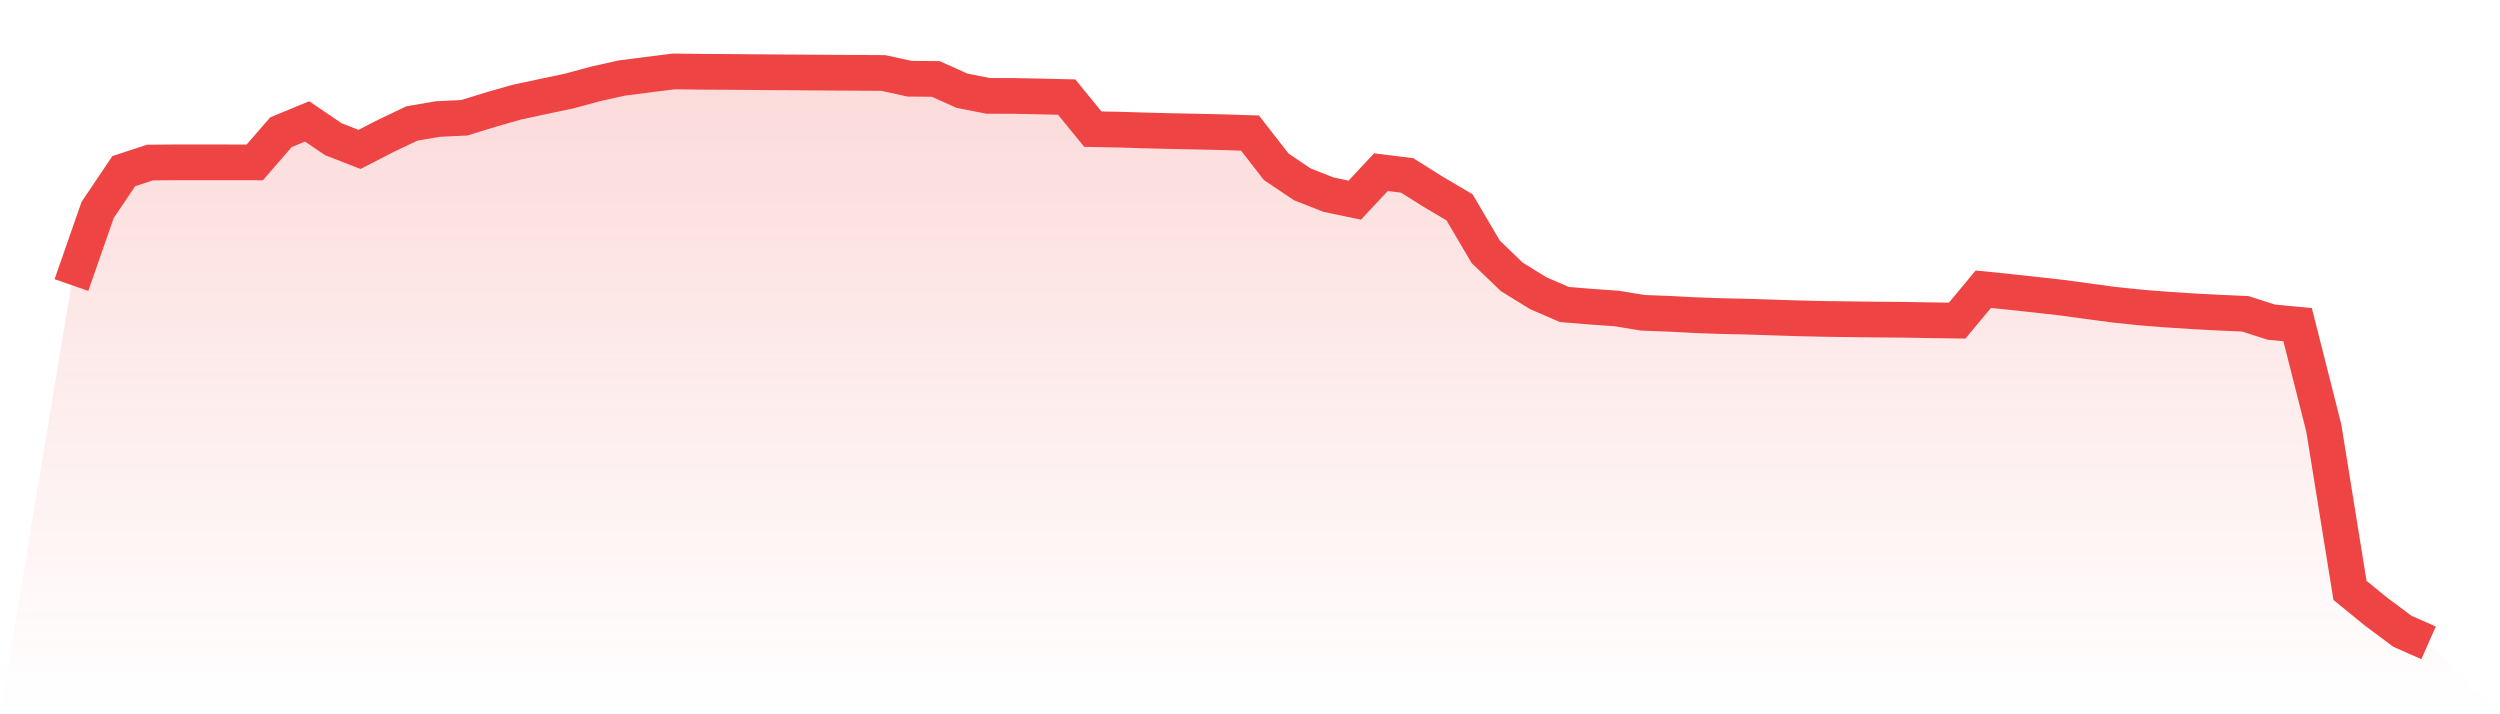
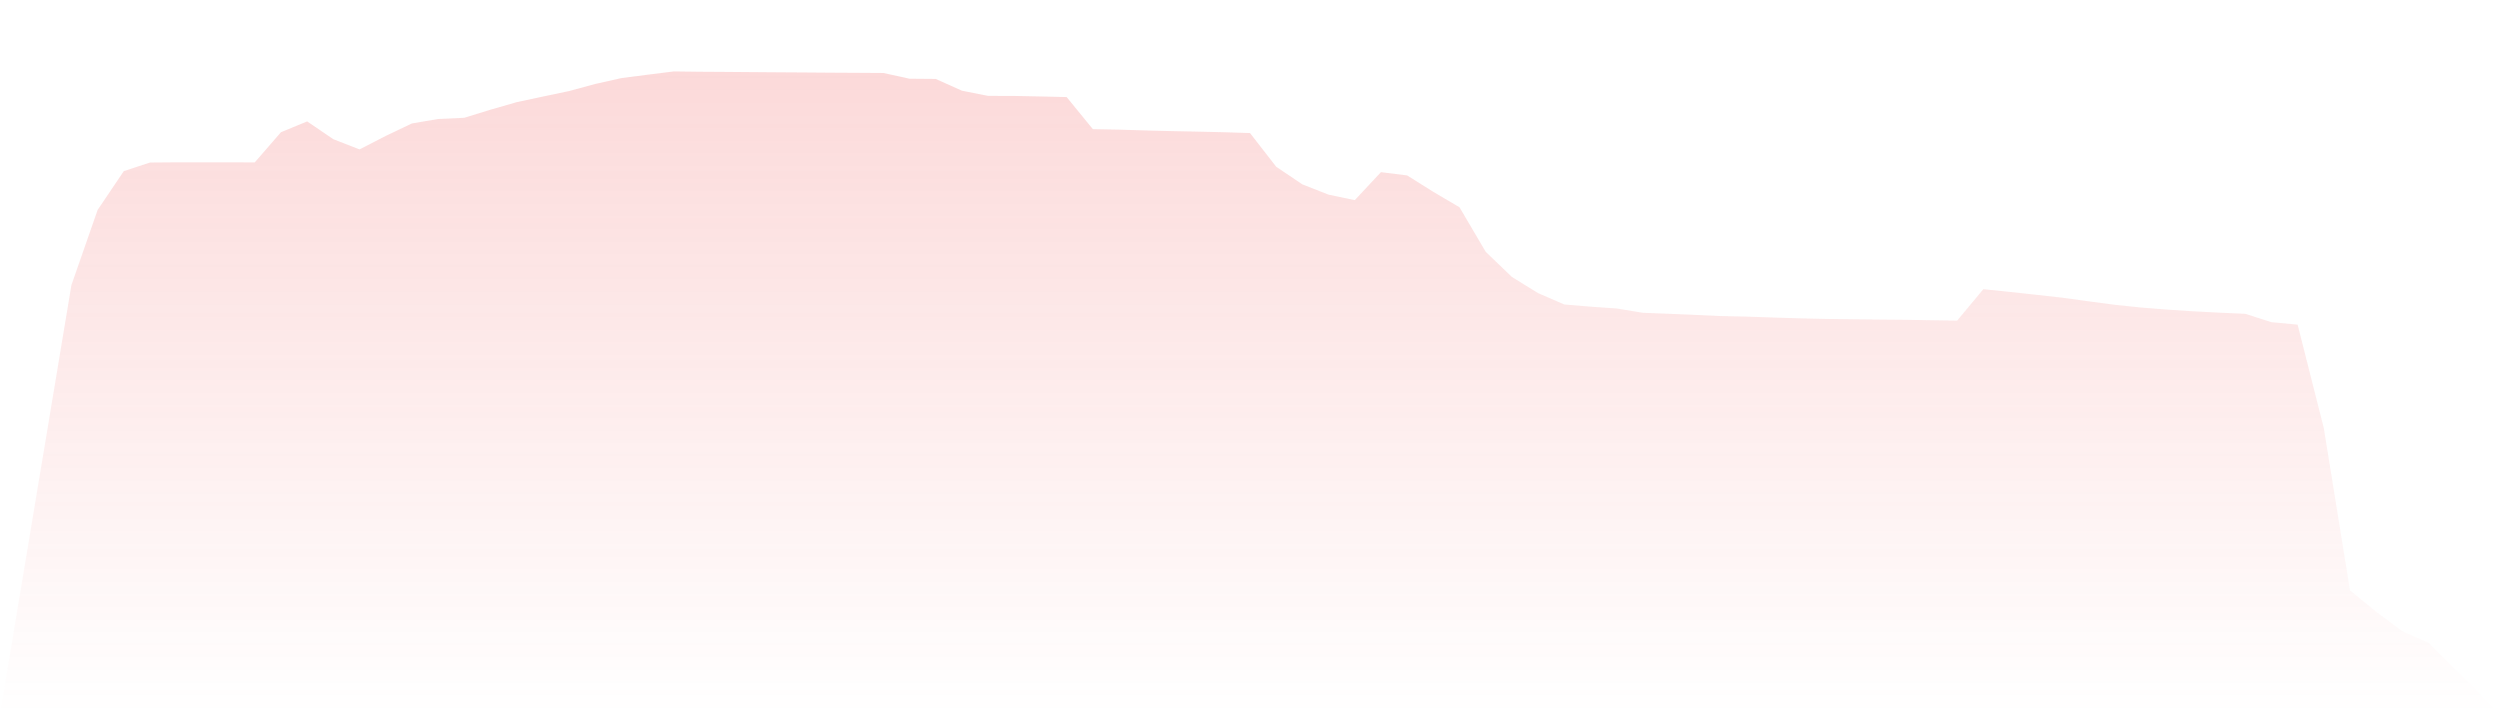
<svg xmlns="http://www.w3.org/2000/svg" viewBox="0 0 140 40">
  <defs>
    <linearGradient id="gradient" x1="0" x2="0" y1="0" y2="1">
      <stop offset="0%" stop-color="#ef4444" stop-opacity="0.2" />
      <stop offset="100%" stop-color="#ef4444" stop-opacity="0" />
    </linearGradient>
  </defs>
-   <path d="M4,15.963 L4,15.963 L5.467,11.758 L6.933,9.583 L8.4,9.102 L9.867,9.09 L11.333,9.091 L12.8,9.092 L14.267,9.093 L15.733,7.405 L17.2,6.799 L18.667,7.796 L20.133,8.367 L21.6,7.613 L23.067,6.913 L24.533,6.664 L26,6.596 L27.467,6.143 L28.933,5.722 L30.4,5.408 L31.867,5.1 L33.333,4.702 L34.8,4.373 L36.267,4.183 L37.733,4 L39.2,4.018 L40.667,4.027 L42.133,4.039 L43.6,4.05 L45.067,4.059 L46.533,4.07 L48,4.078 L49.467,4.087 L50.933,4.408 L52.4,4.42 L53.867,5.079 L55.333,5.369 L56.8,5.373 L58.267,5.402 L59.733,5.436 L61.2,7.233 L62.667,7.26 L64.133,7.305 L65.6,7.342 L67.067,7.371 L68.533,7.405 L70,7.451 L71.467,9.338 L72.933,10.325 L74.4,10.901 L75.867,11.208 L77.333,9.641 L78.8,9.824 L80.267,10.745 L81.733,11.608 L83.2,14.102 L84.667,15.51 L86.133,16.415 L87.6,17.051 L89.067,17.173 L90.533,17.275 L92,17.516 L93.467,17.572 L94.933,17.65 L96.4,17.701 L97.867,17.733 L99.333,17.782 L100.8,17.828 L102.267,17.86 L103.733,17.88 L105.2,17.896 L106.667,17.908 L108.133,17.934 L109.6,17.955 L111.067,16.195 L112.533,16.346 L114,16.504 L115.467,16.669 L116.933,16.87 L118.4,17.066 L119.867,17.219 L121.333,17.335 L122.8,17.431 L124.267,17.508 L125.733,17.573 L127.2,18.042 L128.667,18.18 L130.133,23.974 L131.6,33.062 L133.067,34.259 L134.533,35.351 L136,36 L140,40 L0,40 z" fill="url(#gradient)" />
-   <path d="M4,15.963 L4,15.963 L5.467,11.758 L6.933,9.583 L8.4,9.102 L9.867,9.09 L11.333,9.091 L12.8,9.092 L14.267,9.093 L15.733,7.405 L17.2,6.799 L18.667,7.796 L20.133,8.367 L21.6,7.613 L23.067,6.913 L24.533,6.664 L26,6.596 L27.467,6.143 L28.933,5.722 L30.4,5.408 L31.867,5.1 L33.333,4.702 L34.8,4.373 L36.267,4.183 L37.733,4 L39.2,4.018 L40.667,4.027 L42.133,4.039 L43.6,4.05 L45.067,4.059 L46.533,4.07 L48,4.078 L49.467,4.087 L50.933,4.408 L52.4,4.42 L53.867,5.079 L55.333,5.369 L56.8,5.373 L58.267,5.402 L59.733,5.436 L61.2,7.233 L62.667,7.26 L64.133,7.305 L65.6,7.342 L67.067,7.371 L68.533,7.405 L70,7.451 L71.467,9.338 L72.933,10.325 L74.4,10.901 L75.867,11.208 L77.333,9.641 L78.8,9.824 L80.267,10.745 L81.733,11.608 L83.2,14.102 L84.667,15.51 L86.133,16.415 L87.6,17.051 L89.067,17.173 L90.533,17.275 L92,17.516 L93.467,17.572 L94.933,17.65 L96.4,17.701 L97.867,17.733 L99.333,17.782 L100.8,17.828 L102.267,17.86 L103.733,17.88 L105.2,17.896 L106.667,17.908 L108.133,17.934 L109.6,17.955 L111.067,16.195 L112.533,16.346 L114,16.504 L115.467,16.669 L116.933,16.87 L118.4,17.066 L119.867,17.219 L121.333,17.335 L122.8,17.431 L124.267,17.508 L125.733,17.573 L127.2,18.042 L128.667,18.18 L130.133,23.974 L131.6,33.062 L133.067,34.259 L134.533,35.351 L136,36" fill="none" stroke="#ef4444" stroke-width="2" />
+   <path d="M4,15.963 L4,15.963 L5.467,11.758 L6.933,9.583 L8.4,9.102 L9.867,9.09 L11.333,9.091 L12.8,9.092 L14.267,9.093 L15.733,7.405 L17.2,6.799 L18.667,7.796 L20.133,8.367 L21.6,7.613 L23.067,6.913 L24.533,6.664 L26,6.596 L27.467,6.143 L28.933,5.722 L30.4,5.408 L31.867,5.1 L33.333,4.702 L34.8,4.373 L36.267,4.183 L37.733,4 L39.2,4.018 L40.667,4.027 L42.133,4.039 L43.6,4.05 L45.067,4.059 L46.533,4.07 L48,4.078 L49.467,4.087 L50.933,4.408 L52.4,4.42 L53.867,5.079 L55.333,5.369 L56.8,5.373 L58.267,5.402 L59.733,5.436 L61.2,7.233 L62.667,7.26 L64.133,7.305 L65.6,7.342 L67.067,7.371 L68.533,7.405 L70,7.451 L71.467,9.338 L72.933,10.325 L74.4,10.901 L75.867,11.208 L77.333,9.641 L78.8,9.824 L80.267,10.745 L81.733,11.608 L83.2,14.102 L84.667,15.51 L86.133,16.415 L87.6,17.051 L89.067,17.173 L90.533,17.275 L92,17.516 L93.467,17.572 L96.4,17.701 L97.867,17.733 L99.333,17.782 L100.8,17.828 L102.267,17.86 L103.733,17.88 L105.2,17.896 L106.667,17.908 L108.133,17.934 L109.6,17.955 L111.067,16.195 L112.533,16.346 L114,16.504 L115.467,16.669 L116.933,16.87 L118.4,17.066 L119.867,17.219 L121.333,17.335 L122.8,17.431 L124.267,17.508 L125.733,17.573 L127.2,18.042 L128.667,18.18 L130.133,23.974 L131.6,33.062 L133.067,34.259 L134.533,35.351 L136,36 L140,40 L0,40 z" fill="url(#gradient)" />
</svg>